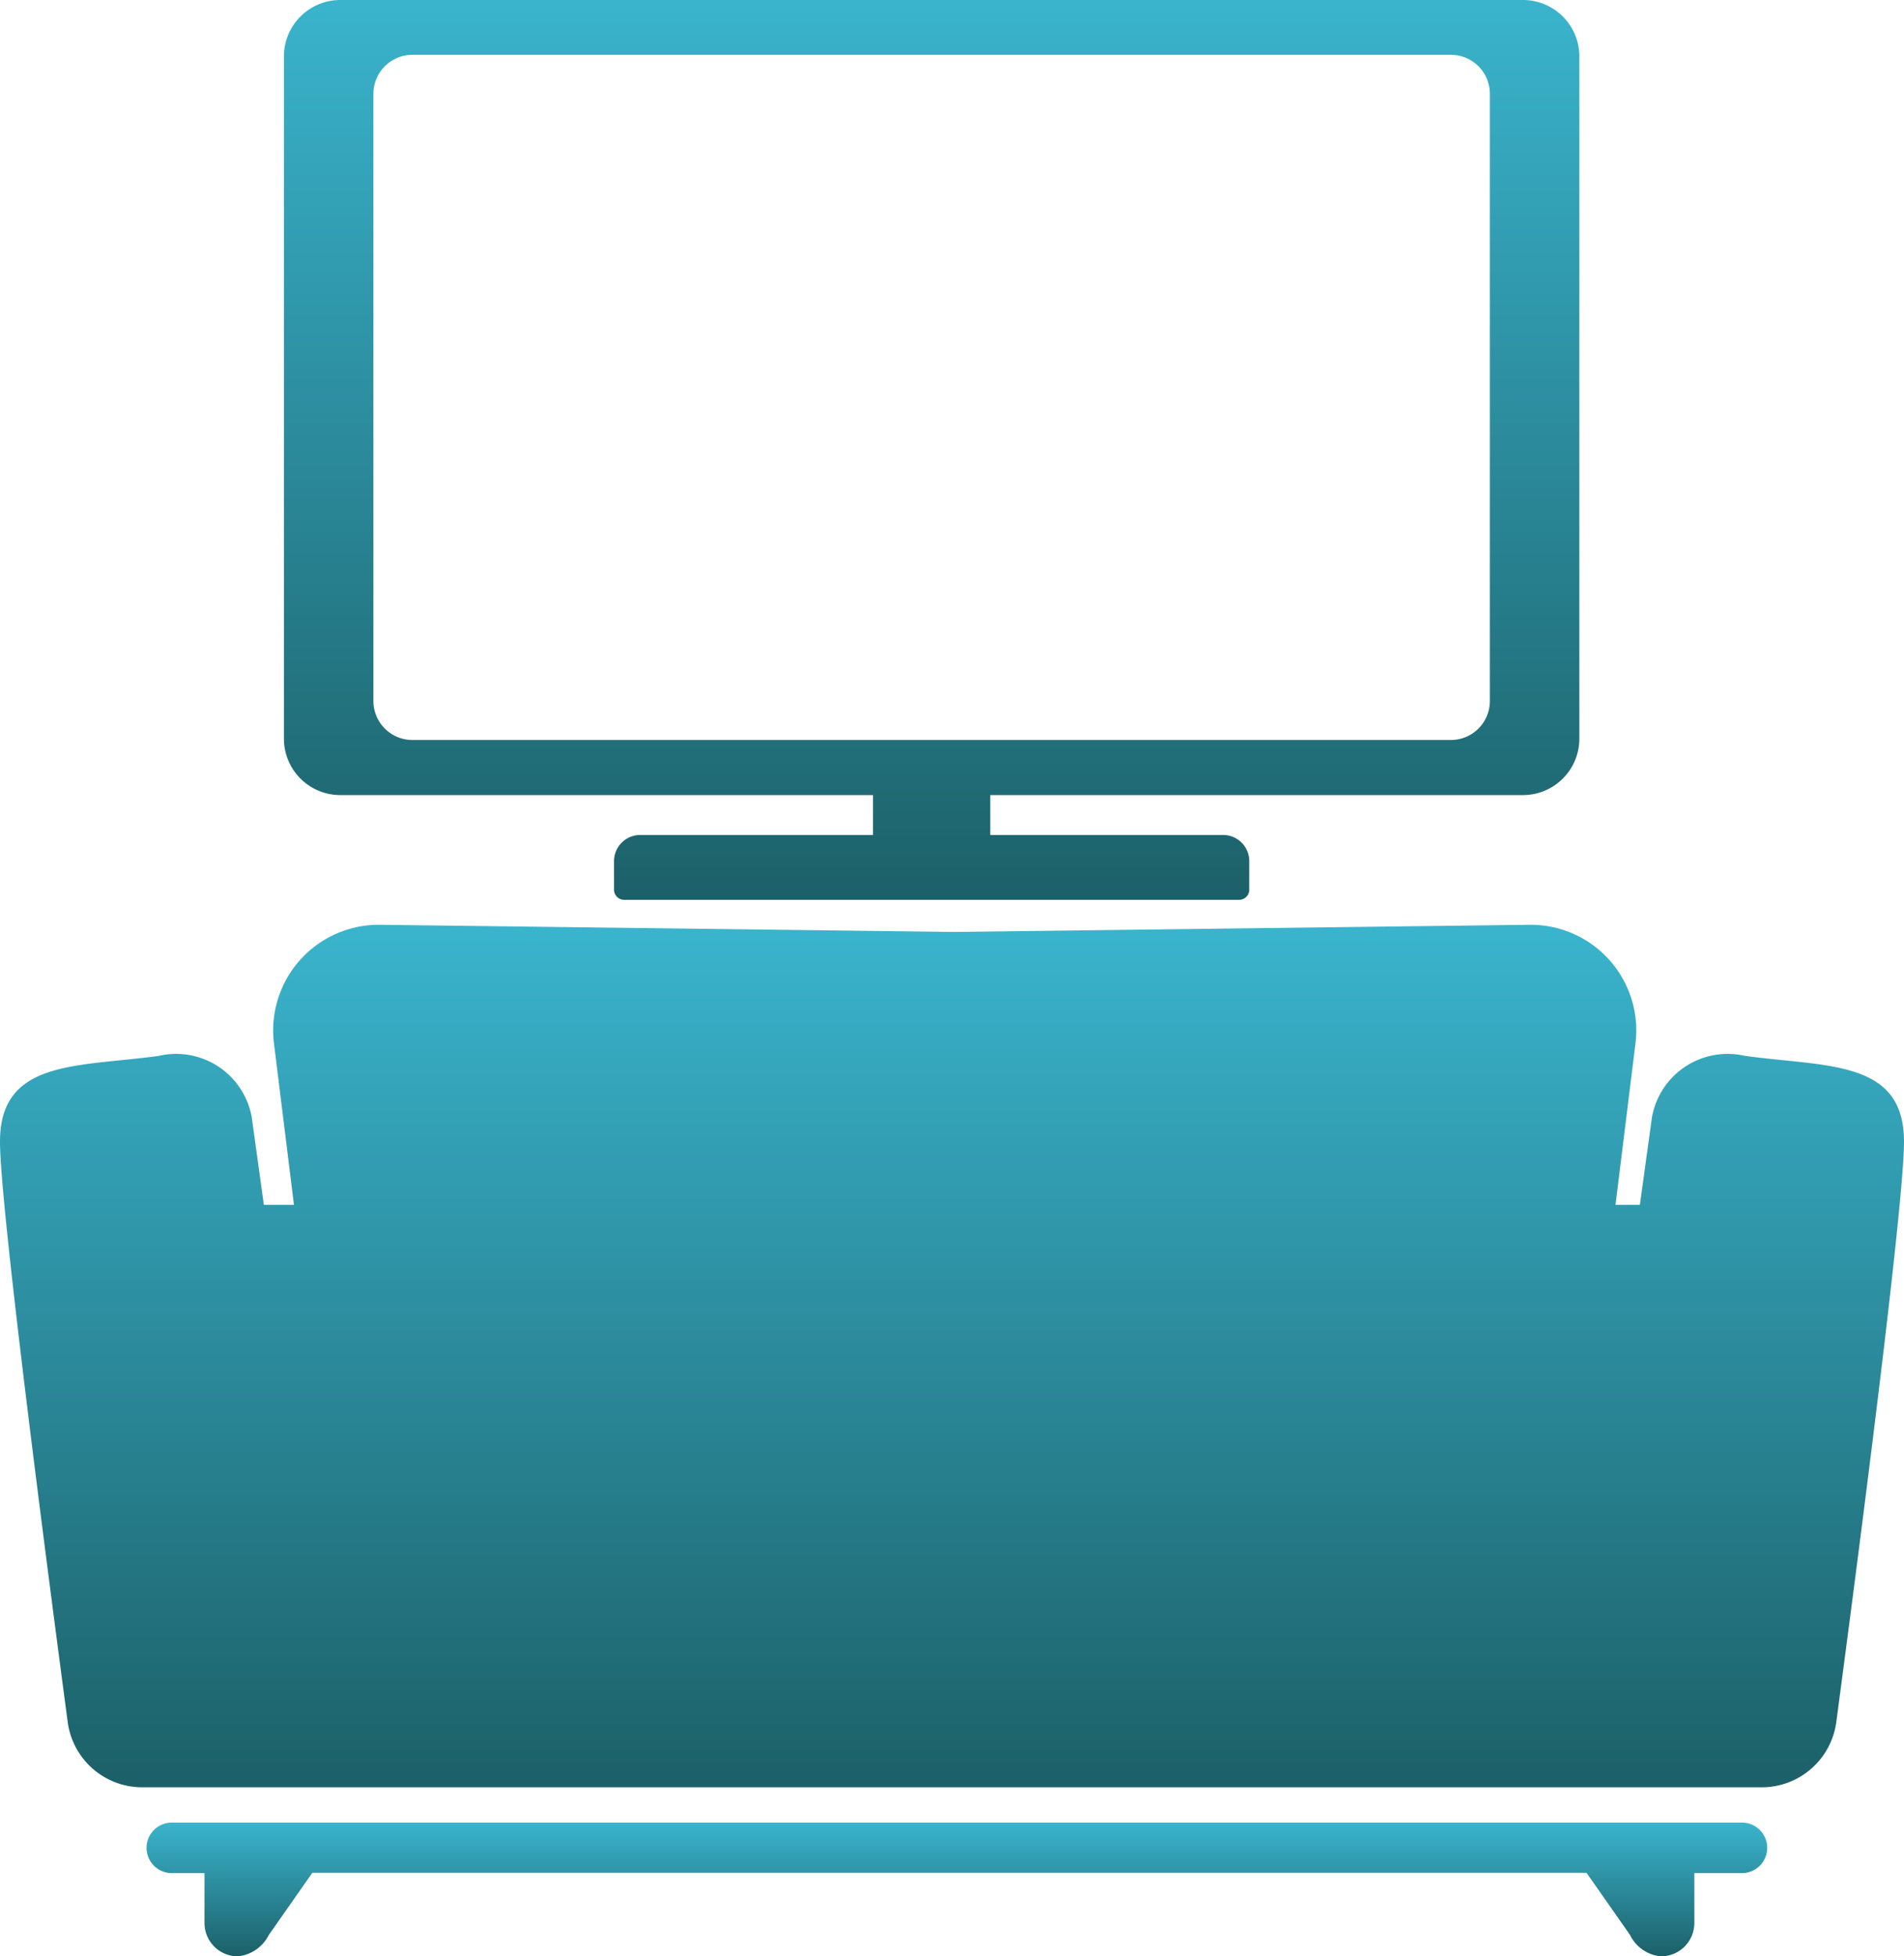
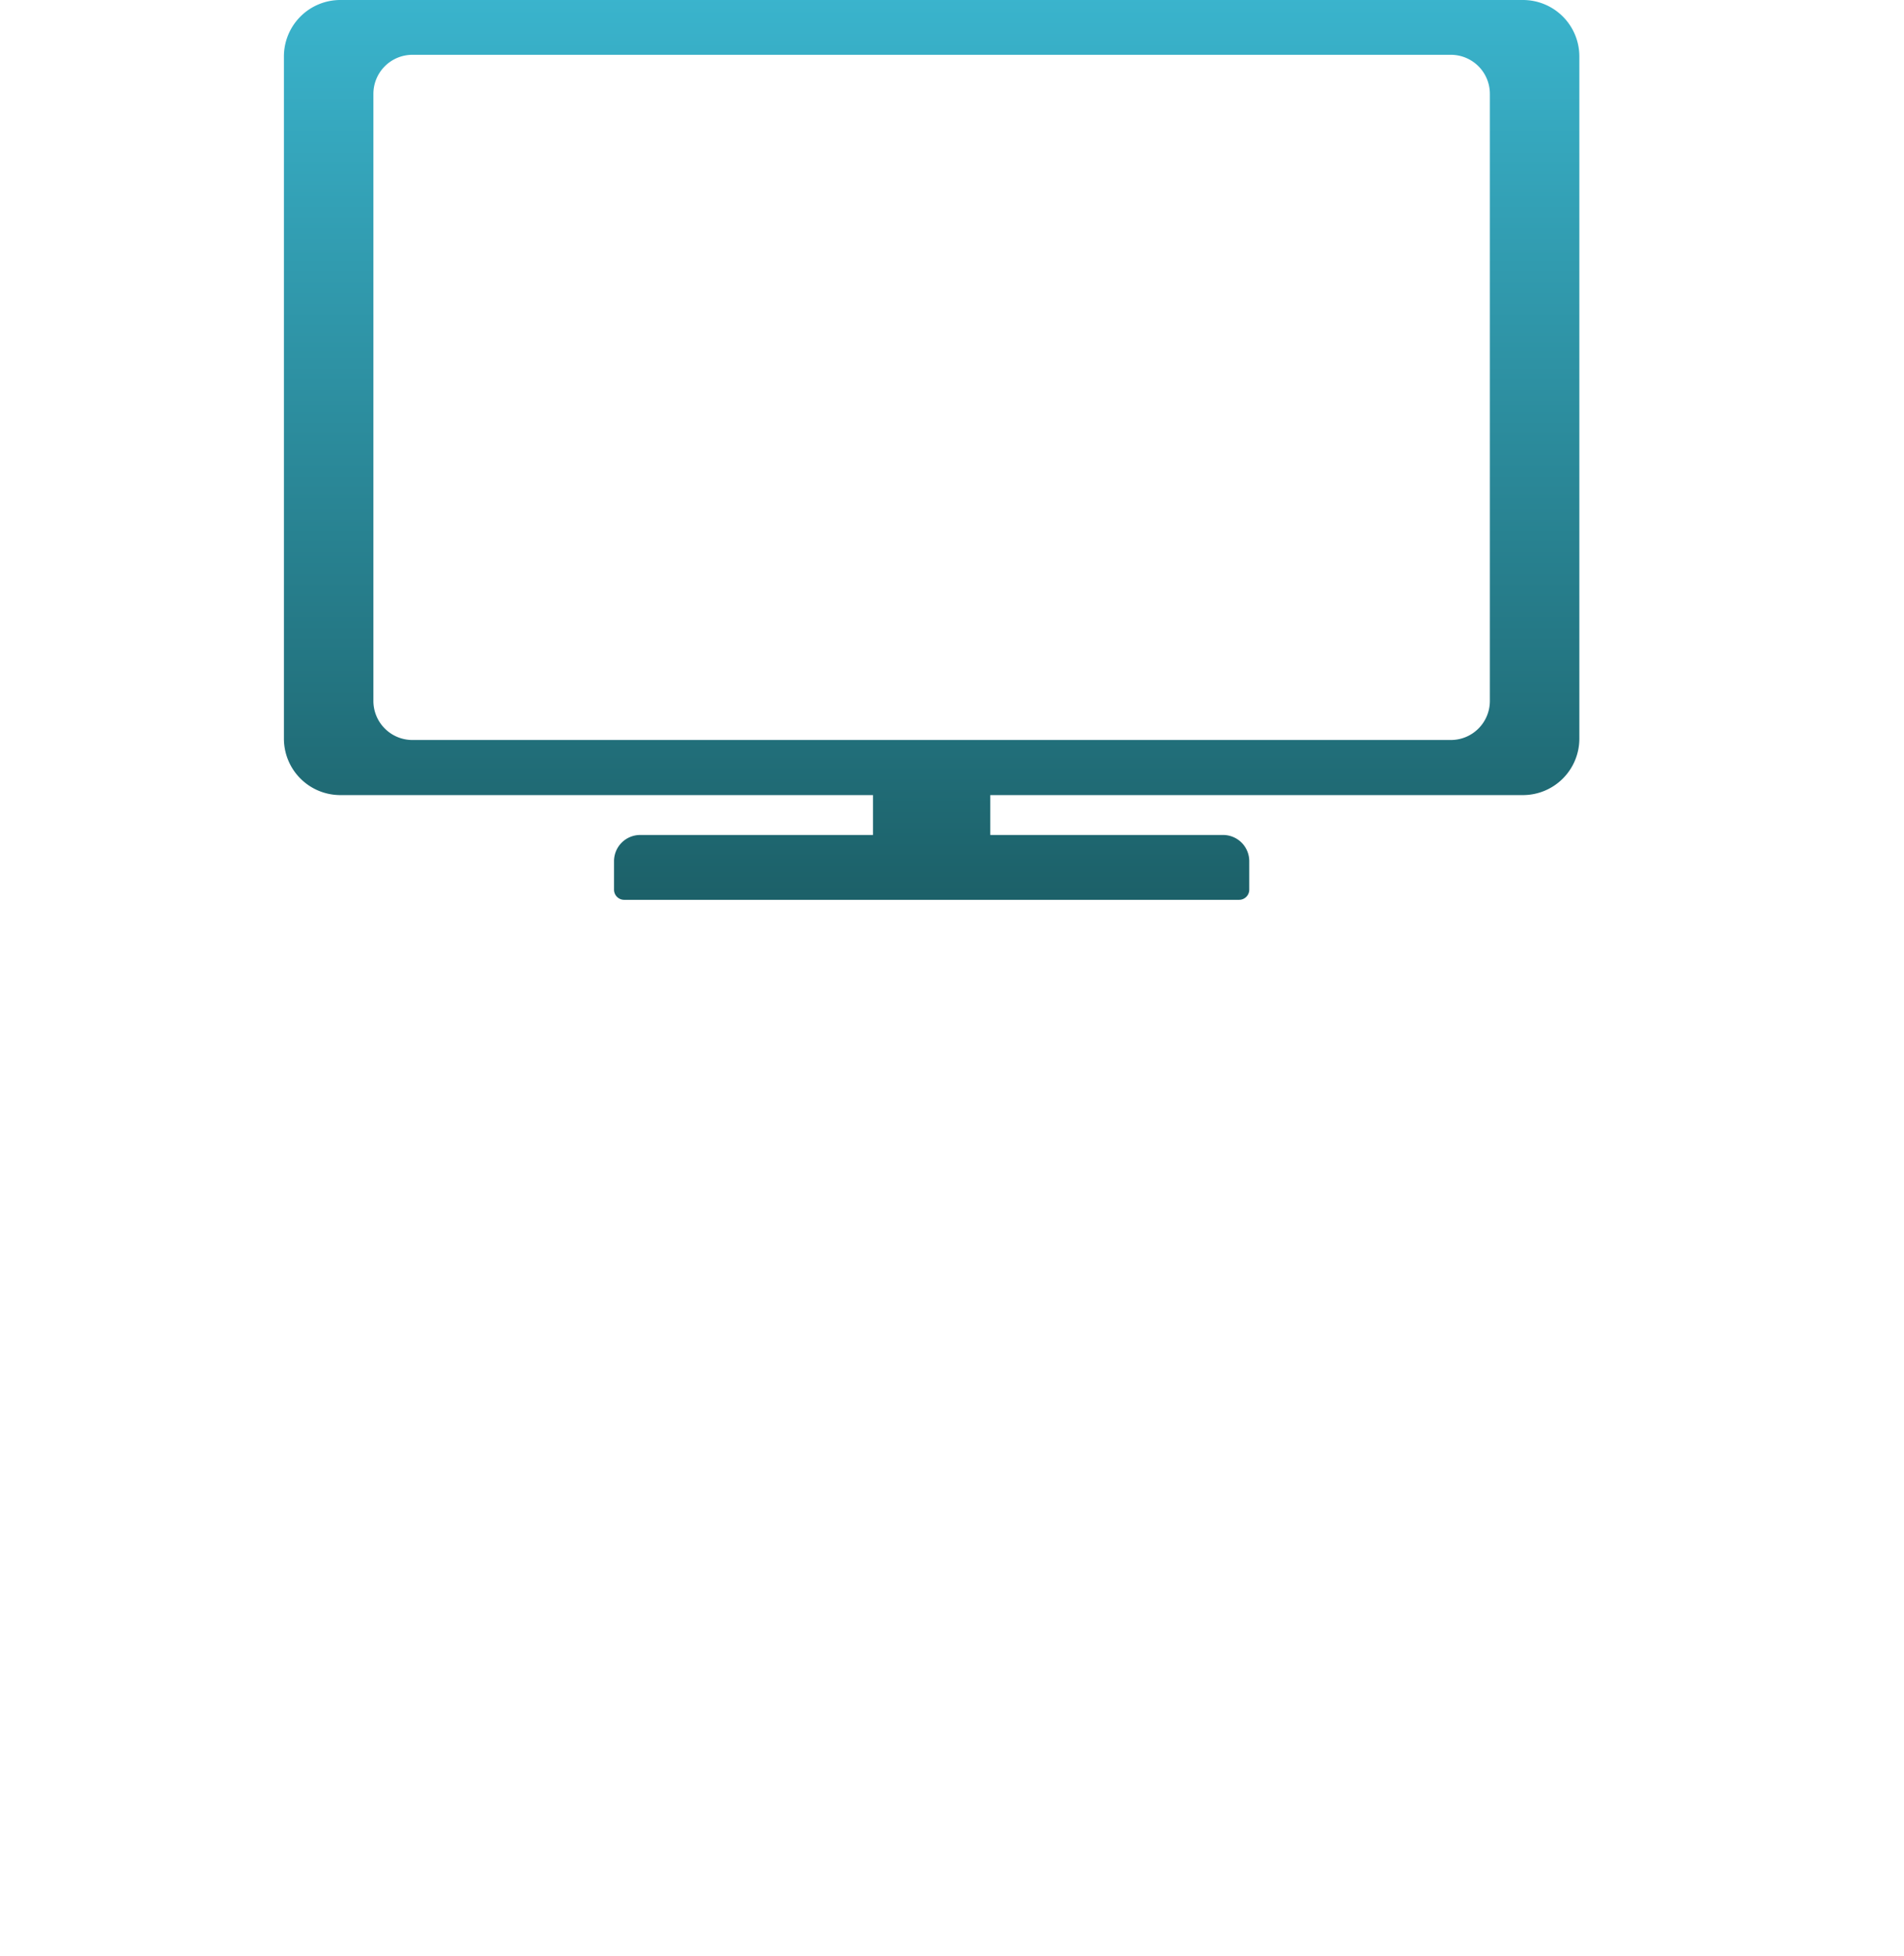
<svg xmlns="http://www.w3.org/2000/svg" width="66.39" height="68.18" viewBox="0 0 66.39 68.18">
  <defs>
    <linearGradient id="linear-gradient" x1="0.5" x2="0.5" y2="1" gradientUnits="objectBoundingBox">
      <stop offset="0" stop-color="#3ab4cd" />
      <stop offset="1" stop-color="#1c6068" />
    </linearGradient>
  </defs>
  <g id="Group_675" data-name="Group 675" transform="translate(-2853.366 -1513.93)">
    <g id="Group_637" data-name="Group 637" transform="translate(2461.376 683.11)">
      <g id="Group_636" data-name="Group 636">
-         <path id="Path_4432" data-name="Path 4432" d="M452.84,867.62a2.679,2.679,0,0,0-3.25,2.15l-.42,3.04h-.85l.69-5.57a3.683,3.683,0,0,0-3.69-4.19l-20.04.25-20.04-.25a3.683,3.683,0,0,0-3.69,4.19l.69,5.57h-1.05l-.42-3.04a2.679,2.679,0,0,0-3.25-2.15c-2.86.39-5.53.13-5.53,2.99,0,2.26,1.66,14.96,2.36,20.22a2.621,2.621,0,0,0,2.6,2.28h56.47a2.622,2.622,0,0,0,2.6-2.28c.7-5.26,2.36-17.96,2.36-20.22,0-2.86-2.67-2.6-5.53-2.99Z" fill="url(#linear-gradient)" />
-         <path id="Path_4433" data-name="Path 4433" d="M452.74,894.34H397.98a.88.88,0,0,0,0,1.76h1.14v1.74a1.161,1.161,0,0,0,1.16,1.16,1.349,1.349,0,0,0,1.08-.74l1.52-2.17h44.43l1.52,2.17a1.321,1.321,0,0,0,1.08.74,1.161,1.161,0,0,0,1.16-1.16V896.1h1.66a.88.88,0,0,0,0-1.76Z" fill="url(#linear-gradient)" />
-       </g>
+         </g>
      <path id="Path_4434" data-name="Path 4434" d="M445.09,830.82H403.86a1.967,1.967,0,0,0-1.97,1.97v23.77a1.967,1.967,0,0,0,1.97,1.97h18.57v1.39h-8.12a.913.913,0,0,0-.91.91v1a.354.354,0,0,0,.35.35H435.2a.354.354,0,0,0,.35-.35v-1a.913.913,0,0,0-.91-.91h-8.12v-1.39h18.57a1.967,1.967,0,0,0,1.97-1.97V832.79a1.967,1.967,0,0,0-1.97-1.97Zm-1.15,24.43a1.361,1.361,0,0,1-1.36,1.36H406.37a1.361,1.361,0,0,1-1.36-1.36V834.09a1.361,1.361,0,0,1,1.36-1.36h36.21a1.361,1.361,0,0,1,1.36,1.36Z" fill="url(#linear-gradient)" />
    </g>
  </g>
</svg>